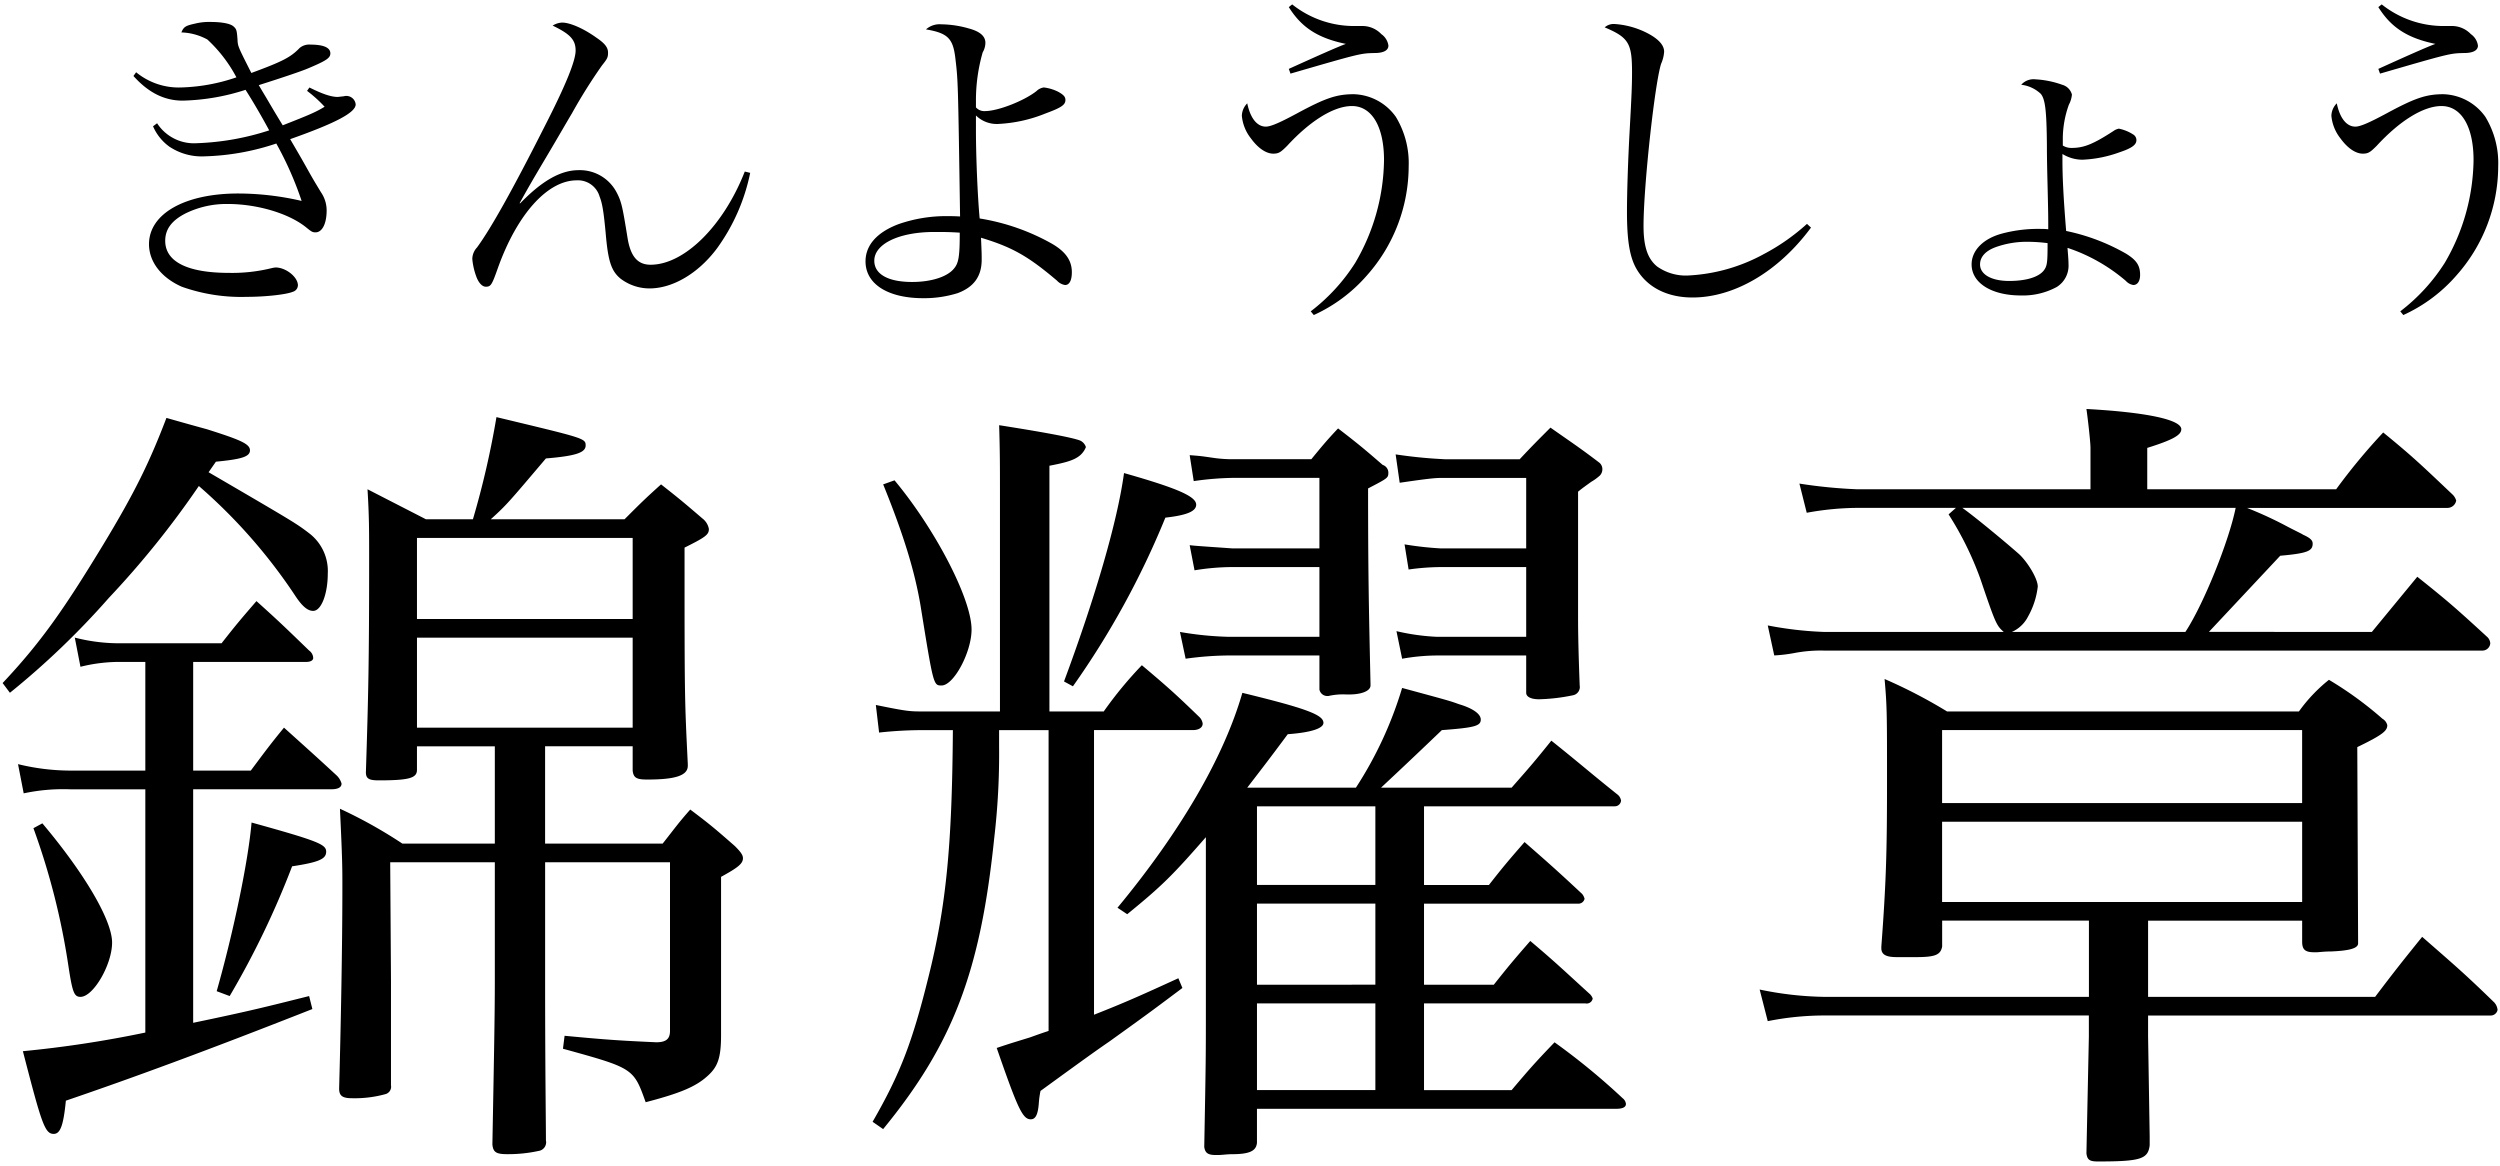
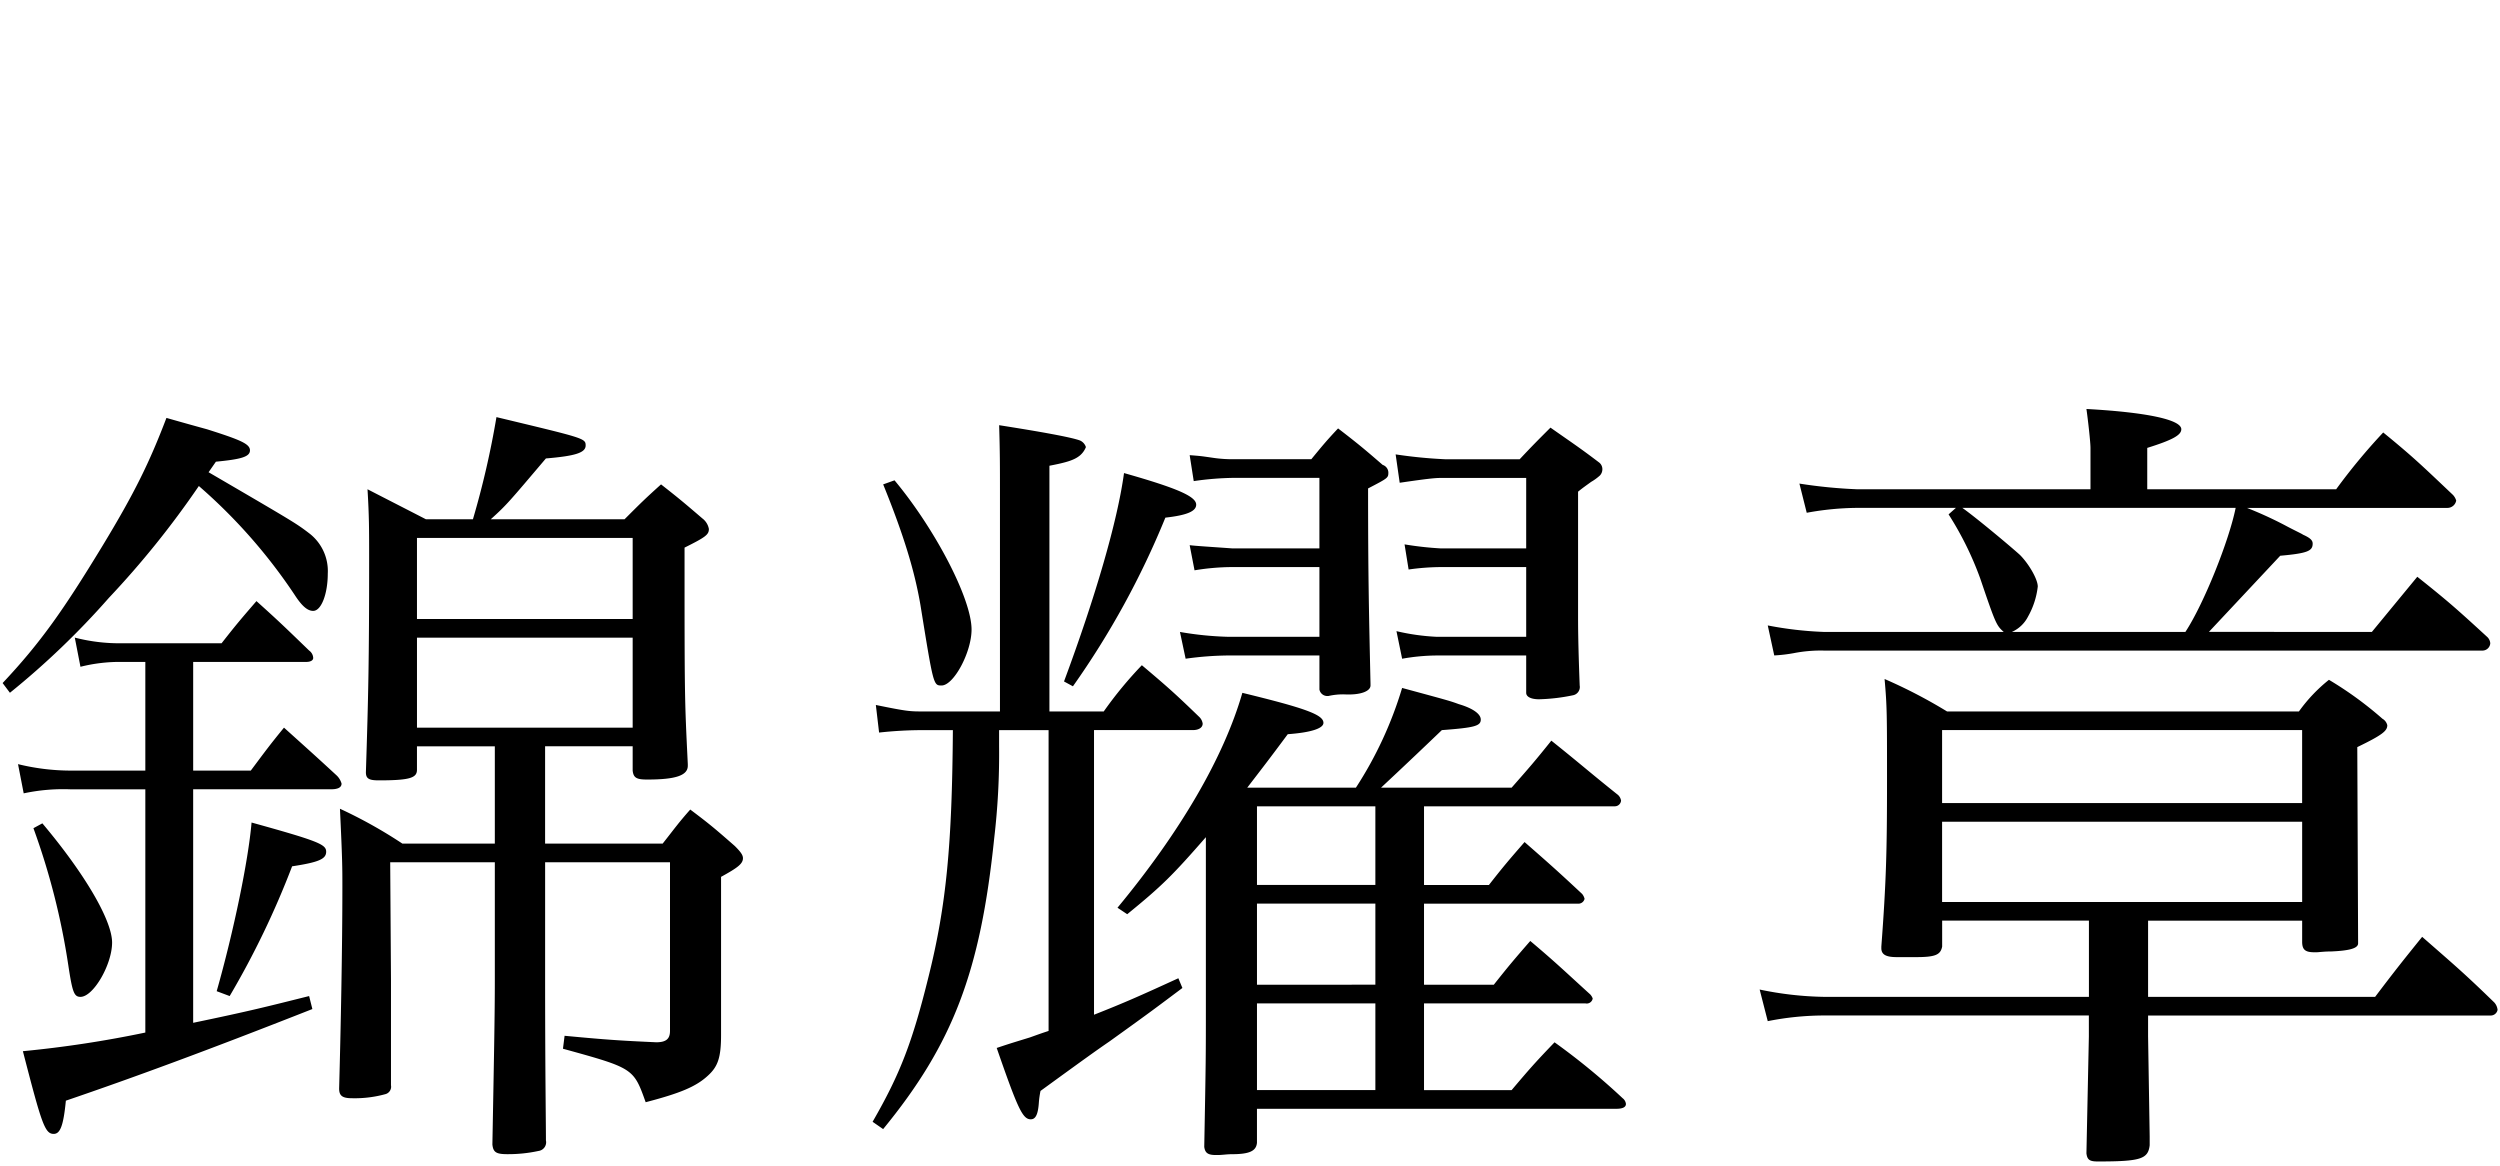
<svg xmlns="http://www.w3.org/2000/svg" width="444" height="207" viewBox="0 0 444 207">
  <defs>
    <style>
      .cls-1 {
        fill-rule: evenodd;
      }
    </style>
  </defs>
  <path id="t" class="cls-1" d="M34.308,140.176H58.79c1.152,0,1.872-.288,1.872-1.008a3.214,3.214,0,0,0-.864-1.44c-3.744-3.457-5.04-4.609-9.361-8.5-2.592,3.168-3.312,4.176-5.9,7.633H34.308v-19.3H54.326c0.864,0,1.3-.288,1.3-0.72a1.707,1.707,0,0,0-.72-1.3c-4.032-3.889-5.184-5.041-9.361-8.785-2.736,3.168-3.6,4.176-6.193,7.489H21.635a31.619,31.619,0,0,1-8.353-1.008l1.008,5.184a28.559,28.559,0,0,1,7.345-.864h4.176v19.3H12.418A39.356,39.356,0,0,1,3.2,135.711L4.209,140.9a33.353,33.353,0,0,1,8.209-.72H25.811v43.2a198.635,198.635,0,0,1-21.746,3.312c3.312,12.817,3.888,14.689,5.472,14.689,1.152,0,1.728-1.44,2.16-5.9,11.809-4.033,24.77-8.785,43.78-16.274L54.9,176.9c-7.489,1.872-10.225,2.592-20.594,4.752V140.176Zm62.5-7.633h15.554v4.321c0.144,1.3.72,1.584,2.592,1.584,5.04,0,7.2-.72,7.2-2.449v-0.288c-0.577-11.809-.577-11.809-0.577-38.451,3.745-1.872,4.321-2.3,4.321-3.312a3.025,3.025,0,0,0-1.152-1.872c-3.024-2.592-4.033-3.456-7.345-6.049-2.88,2.592-3.6,3.312-6.48,6.193H87.161c2.88-2.592,3.312-3.168,9.793-10.8,5.185-.432,7.057-1.008,7.057-2.3s-0.288-1.3-15.841-5.04A155.039,155.039,0,0,1,83.992,92.22H75.64c-4.464-2.3-5.9-3.024-10.369-5.329,0.288,4.9.288,6.913,0.288,12.529,0,18.146-.144,24.194-0.576,37.732,0,1.152.576,1.44,2.3,1.44,5.472,0,6.769-.432,6.769-1.872v-4.177H87.881v17.282H71.463a83.6,83.6,0,0,0-11.089-6.193c0.432,9.073.432,10.513,0.432,13.825,0,10.945-.288,25.347-0.576,35.859,0,1.3.576,1.729,2.3,1.729a20.471,20.471,0,0,0,5.9-.72,1.363,1.363,0,0,0,1.008-1.585V174.019L69.3,153.137H87.881v21.026c0,6.048-.144,13.393-0.432,29.09,0.144,1.44.72,1.728,2.736,1.728a25.377,25.377,0,0,0,5.473-.576,1.554,1.554,0,0,0,1.3-1.872c0-3.024-.144-12.385-0.144-28.37V153.137h22.178v29.955c0,1.44-.72,2.016-2.448,2.016-6.337-.288-8.641-0.432-16.273-1.152l-0.288,2.3c12.529,3.456,12.529,3.456,14.689,9.5,6.048-1.584,8.929-2.737,11.089-4.753,1.728-1.584,2.3-3.168,2.3-7.2V155.729c2.88-1.584,3.888-2.3,3.888-3.312,0-.576-0.432-1.152-1.44-2.16-3.456-3.025-4.464-3.889-7.92-6.481-2.161,2.448-2.737,3.312-4.9,6.049H96.809V132.543Zm-22.754-22.61v-14.4h38.308v14.4H74.055Zm38.308,3.313v15.985H74.055V113.246h38.308Zm-110.6,9.792a142.8,142.8,0,0,0,17.569-16.849A161.639,161.639,0,0,0,35.316,86.315a96,96,0,0,1,16.993,19.3c1.3,2.016,2.3,2.88,3.312,2.88,1.44,0,2.592-3.024,2.592-6.624a8.436,8.436,0,0,0-3.168-7.057c-2.448-1.872-2.448-1.872-18-10.945l1.3-1.872c4.464-.432,6.049-0.864,6.049-2.016s-1.728-1.872-7.633-3.744c-1.584-.432-4.176-1.152-7.2-2.016-3.024,7.921-5.616,13.249-11.377,22.754C11.266,108.349,7.234,114.11.465,121.31Zm4.176,24.05a125.417,125.417,0,0,1,6.193,24.339c0.72,4.752,1.008,5.616,2.16,5.616,2.3,0,5.617-5.76,5.617-9.649s-4.752-12.1-12.385-21.17ZM40.789,176.9a152.907,152.907,0,0,0,11.089-23.042c4.752-.72,6.049-1.3,6.049-2.592s-1.3-1.872-13.249-5.185c-0.576,6.769-3.168,19.3-6.193,29.955Zm145.44-47.236v53.429c-1.3.432-1.3,0.432-3.313,1.152-3.744,1.152-3.744,1.152-5.9,1.872,3.744,10.8,4.608,12.673,6.048,12.673,0.864,0,1.3-.864,1.441-3.024a16.562,16.562,0,0,1,.288-2.017c7.92-5.76,9.936-7.2,12.241-8.784,7.632-5.473,8.352-6.049,12.961-9.5l-0.72-1.728c-6.913,3.168-9.505,4.32-14.978,6.48V129.663h17.57c1.008,0,1.728-.432,1.728-1.152a2.054,2.054,0,0,0-.576-1.152c-4.32-4.177-5.616-5.329-10.225-9.217a70.384,70.384,0,0,0-6.768,8.209h-9.649V82.715c3.024-.576,4.464-1.008,5.472-1.872a3.757,3.757,0,0,0,1.008-1.44,1.926,1.926,0,0,0-1.008-1.152c-1.44-.576-7.056-1.584-14.4-2.736,0.144,4.9.144,7.057,0.144,12.1v38.74H164.05c-2.448,0-2.88,0-8.5-1.152l0.576,4.9a71.038,71.038,0,0,1,7.921-.432h5.184c-0.144,20.306-1.152,31.107-4.32,43.78-2.88,11.665-5.041,17.281-9.937,25.778l1.872,1.3c12.385-15.121,17.282-27.938,19.73-51.7a128.62,128.62,0,0,0,.864-16.274v-2.88h8.785Zm66.677,27.506V143.2h33.843a1.113,1.113,0,0,0,1.152-1.008,1.739,1.739,0,0,0-.72-1.152c-5.04-4.032-6.624-5.473-11.665-9.5-2.88,3.6-3.888,4.753-7.056,8.353H245.273c0.288-.288,3.888-3.6,10.8-10.225,5.76-.432,6.912-0.72,6.912-1.872,0-1.008-1.44-2.016-3.888-2.736-1.584-.577-1.584-0.577-10.081-2.881a68.378,68.378,0,0,1-8.209,17.714h-19.3c2.88-3.744,3.888-5.041,7.2-9.5,4.033-.288,6.337-1.008,6.337-2.016,0-1.44-3.168-2.592-14.4-5.329-3.313,11.521-11.089,24.771-22.178,38.164l1.728,1.152c6.192-5.041,8.065-6.913,13.969-13.681V178.2c0,9.793,0,9.793-.288,25.49,0.144,1.008.576,1.44,2.016,1.44h0.432c0.72,0,1.584-.144,2.449-0.144,3.168,0,4.32-.576,4.464-2.016v-6.048h63.8q1.728,0,1.729-.864a1.469,1.469,0,0,0-.577-1.008,120.056,120.056,0,0,0-12.1-9.937c-3.456,3.6-4.464,4.752-7.632,8.5H252.905V178.2h28.659a1.074,1.074,0,0,0,1.3-.864,2.106,2.106,0,0,0-.432-0.72c-4.752-4.32-6.049-5.616-10.657-9.5-2.88,3.312-3.744,4.321-6.48,7.777H252.905v-14.4h27.363a1.121,1.121,0,0,0,1.152-.864,2.228,2.228,0,0,0-.432-0.865c-4.32-4.032-5.617-5.184-10.225-9.216-2.88,3.312-3.744,4.32-6.337,7.632H252.905Zm-8.64,0H223.239V143.2h21.026v13.969Zm0,3.313v14.4H223.239v-14.4h21.026Zm0,17.713V193.6H223.239V178.2h21.026Zm-9.937-77.479V113.1H218.2a58.548,58.548,0,0,1-8.64-.865l1.008,4.753a57.666,57.666,0,0,1,7.632-.576h16.13v6.048a1.422,1.422,0,0,0,1.44,1.152h0.144a11.643,11.643,0,0,1,2.88-.288c2.88,0.144,4.609-.576,4.609-1.584v-0.288c-0.288-12.961-.432-19.3-0.432-34.707,3.6-1.872,3.6-1.872,3.6-2.88a1.466,1.466,0,0,0-1.008-1.3c-3.168-2.736-4.177-3.6-7.921-6.481-2.16,2.3-2.736,3.024-4.752,5.472H219.207a23.533,23.533,0,0,1-4.033-.288c-2.016-.288-2.016-0.288-3.888-0.432l0.72,4.608a53.46,53.46,0,0,1,7.2-.576h15.121V97.4H218.919c-4.033-.288-6.481-0.432-7.633-0.576l0.864,4.464a41.689,41.689,0,0,1,6.625-.576h15.553Zm36.723,0V113.1H255.21a38.84,38.84,0,0,1-7.2-1.009l1.008,4.9a36.237,36.237,0,0,1,6.049-.576h15.985v6.624c0,0.72.864,1.152,2.3,1.152a33.17,33.17,0,0,0,6.049-.72,1.494,1.494,0,0,0,1.152-1.728c-0.288-7.632-.288-10.657-0.288-12.529V87.323c0.864-.72,1.728-1.3,2.3-1.728a9.056,9.056,0,0,0,1.584-1.152,1.635,1.635,0,0,0,.432-1.152,1.488,1.488,0,0,0-.576-1.152c-3.6-2.736-4.752-3.456-8.641-6.193-2.448,2.448-3.168,3.168-5.472,5.617H256.65a84.667,84.667,0,0,1-8.785-.864l0.72,5.04c5.905-.864,6.481-0.864,7.921-0.864h14.545V97.4H255.93a59.3,59.3,0,0,1-6.481-.72l0.72,4.464a41.861,41.861,0,0,1,5.761-.432h15.121Zm-114.2-14.689c3.744,9.217,5.617,15.554,6.625,21.458,2.3,14.257,2.3,14.257,3.744,14.257,2.16,0,5.328-5.9,5.328-9.937,0-5.472-6.48-17.857-13.681-26.5Zm33.7,35.859a149.333,149.333,0,0,0,16.417-29.954c3.889-.432,5.473-1.152,5.473-2.3,0-1.44-3.168-2.88-12.817-5.617-1.152,8.5-5.041,21.89-10.657,37.011ZM381.5,163.506h27.363v3.744c0,1.44.576,1.872,2.16,1.872h0.432c0.288,0,1.3-.144,2.592-0.144,3.312-.144,4.752-0.576,4.752-1.44V167.25l-0.144-34.563c4.465-2.16,5.329-2.88,5.329-3.888a1.818,1.818,0,0,0-.864-1.152,64.074,64.074,0,0,0-9.5-6.913,28.074,28.074,0,0,0-5.329,5.617h-62.5a90.022,90.022,0,0,0-11.089-5.761c0.432,4.9.432,6.193,0.432,18,0,12.529-.144,18-1.008,29.522V168.4c0,1.152.864,1.584,2.736,1.584h3.457c3.456,0,4.32-.432,4.608-1.872v-4.608h26.066v13.537H323.89a59.87,59.87,0,0,1-11.377-1.3l1.44,5.616a51.5,51.5,0,0,1,9.937-1.008h47.092V184.1l-0.432,20.737c0.144,1.153.576,1.441,2.016,1.441,7.633,0,8.929-.432,9.217-2.881v-1.584L381.5,184.1v-3.745h60.917a1.236,1.236,0,0,0,1.153-1.008,2.342,2.342,0,0,0-.576-1.3c-5.329-5.184-7.057-6.624-12.818-11.665-3.6,4.465-4.752,5.905-8.352,10.657H381.5V163.506Zm27.363-20.882H344.916V129.663h63.942v12.961Zm0,3.312v14.258H344.916V145.936h63.942ZM381.351,86.891V79.547c4.609-1.44,6.049-2.3,6.049-3.312,0-1.728-6.337-3.024-16.85-3.6,0.288,2.016.72,5.9,0.72,6.913v7.345H329.8a87.633,87.633,0,0,1-10.225-1.008l1.3,5.184A51.019,51.019,0,0,1,329.8,90.2h17.569l-1.3,1.152a57.317,57.317,0,0,1,5.617,11.377c2.736,8.064,2.88,8.352,4.176,9.5H323.89a63.875,63.875,0,0,1-9.937-1.152l1.152,5.329a27.373,27.373,0,0,0,3.6-.432,24.792,24.792,0,0,1,5.184-.432H440.972a1.392,1.392,0,0,0,1.3-1.3,1.722,1.722,0,0,0-.576-1.152c-5.184-4.753-6.768-6.193-12.385-10.657l-8.064,9.792H392.3L404.969,98.7c4.9-.432,5.761-0.864,5.761-2.16,0-.576-0.432-1.008-1.728-1.584-0.144-.144-1.441-0.72-3.313-1.728a69.1,69.1,0,0,0-6.624-3.024h35.571a1.579,1.579,0,0,0,1.584-1.3,2.476,2.476,0,0,0-.576-1.008c-5.329-5.04-6.913-6.624-12.385-11.089a106.632,106.632,0,0,0-8.353,10.081H381.351Zm15.7,3.312c-1.153,5.76-5.617,16.993-8.929,22.033H357.3a5.94,5.94,0,0,0,2.88-2.736,14.086,14.086,0,0,0,1.728-5.328c0-1.3-1.584-4.033-3.168-5.617-1.584-1.44-7.776-6.624-10.225-8.353h48.533Z" />
-   <path id="t2" class="cls-1" d="M23.7,13.494c2.639,2.938,5.457,4.378,8.755,4.378a38.883,38.883,0,0,0,11.154-1.919c1.379,2.159,2.938,4.857,4.2,7.2a46.408,46.408,0,0,1-12.833,2.279A7.808,7.808,0,0,1,27.9,21.89l-0.72.54a8.72,8.72,0,0,0,2.878,3.6,10.348,10.348,0,0,0,6.237,1.739,43.533,43.533,0,0,0,12.773-2.279,59.841,59.841,0,0,1,4.5,10.194,50.171,50.171,0,0,0-11.274-1.319c-9.475,0-15.831,3.6-15.831,9,0,3.118,2.159,5.937,5.817,7.556a31.488,31.488,0,0,0,11.514,1.8c3.418,0,7.076-.42,8.216-0.9a1.242,1.242,0,0,0,.9-1.139c0-1.5-2.159-3.178-3.958-3.178a4.427,4.427,0,0,0-.72.12,29.217,29.217,0,0,1-7.556.84c-7.376,0-11.334-1.979-11.334-5.7,0-2.039,1.139-3.6,3.6-4.857a16.442,16.442,0,0,1,7.5-1.679c5.277,0,10.854,1.679,13.912,4.138,0.959,0.78,1.139.9,1.679,0.9,1.2,0,1.979-1.559,1.979-3.9a5.713,5.713,0,0,0-1.019-3.238c-1.379-2.279-1.379-2.279-2.759-4.737-0.54-.96-0.84-1.5-2.7-4.678,8.155-2.878,11.634-4.737,11.634-6.177a1.663,1.663,0,0,0-2.1-1.439l-1.079.12c-1.2,0-2.758-.54-5.037-1.679l-0.42.6a23.211,23.211,0,0,1,3.118,2.818c-1.559.959-2.7,1.439-7.436,3.3-1.619-2.639-2.578-4.318-2.938-4.917-0.72-1.2-.72-1.2-1.319-2.219,4.917-1.559,7.856-2.579,8.815-3,3.118-1.319,3.9-1.8,3.9-2.639,0-1.019-1.2-1.559-3.538-1.559a2.635,2.635,0,0,0-1.919.6c-1.619,1.679-3.058,2.4-8.575,4.438-2.4-4.737-2.4-4.737-2.459-5.937-0.12-1.679-.18-1.859-0.72-2.339S39.47,3.9,37.371,3.9a10.248,10.248,0,0,0-2.759.3c-1.619.36-1.979,0.54-2.4,1.559a10.236,10.236,0,0,1,4.618,1.259,25.052,25.052,0,0,1,5.157,6.716,32.718,32.718,0,0,1-9.834,1.8,11.922,11.922,0,0,1-7.976-2.7ZM132.274,30.465c-3.777,9.655-10.734,16.551-16.73,16.551-2.279,0-3.538-1.439-4.078-4.677-0.9-5.577-1.079-6.477-1.919-8.1a7.367,7.367,0,0,0-6.776-4.018c-3.179,0-6.477,1.859-10.375,5.877h-0.12c1.8-3.238,2.4-4.258,4.857-8.4,2.1-3.538,3.538-6.057,4.437-7.556a94.938,94.938,0,0,1,5.337-8.515c0.96-1.2,1.08-1.439,1.08-2.279,0-.9-0.54-1.619-2.039-2.639-2.339-1.679-4.737-2.7-6.117-2.7a3.418,3.418,0,0,0-1.679.54c3.119,1.5,4.078,2.519,4.078,4.438,0,1.8-1.739,6.117-5.517,13.493-5.7,11.274-9.535,18.11-11.993,21.468A3.038,3.038,0,0,0,83.881,46a12.181,12.181,0,0,0,.779,3.3c0.42,1.02,1.019,1.619,1.619,1.619,0.9,0,1.079-.3,2.159-3.358,3.418-9.535,8.815-15.532,13.972-15.532a4,4,0,0,1,4.078,2.878c0.479,1.2.719,2.639,1.079,6.477,0.42,4.917.96,6.716,2.639,8.1a8.479,8.479,0,0,0,5.157,1.739c4.137,0,8.695-2.7,11.993-7.136A34.613,34.613,0,0,0,133.234,30.7ZM164.452,5.219c3.9,0.66,4.8,1.619,5.217,5.1,0.48,4.018.48,4.018,0.84,28.125-1.02-.06-1.8-0.06-2.279-0.06a25.638,25.638,0,0,0-8.695,1.439c-3.778,1.439-5.817,3.718-5.817,6.6,0,4.018,3.958,6.536,10.254,6.536a19.953,19.953,0,0,0,6.117-.9c2.879-1.079,4.258-3,4.258-5.937,0-1.079,0-1.079-.12-3.9,5.577,1.679,8.4,3.3,13.492,7.616a2.44,2.44,0,0,0,1.44.78c0.779,0,1.2-.84,1.2-2.279,0-2.1-1.139-3.718-3.718-5.157A38.483,38.483,0,0,0,173.987,38.8c-0.36-3.9-.66-10.914-0.66-15.651V20.51a5.278,5.278,0,0,0,4.018,1.5,25.5,25.5,0,0,0,8.336-1.859c2.758-1.019,3.538-1.5,3.538-2.4,0-.54-0.3-0.9-1.26-1.439a7.637,7.637,0,0,0-2.578-.78,2.374,2.374,0,0,0-1.32.66c-2.218,1.739-6.836,3.538-9.115,3.538a1.97,1.97,0,0,1-1.619-.66V17.932a30.823,30.823,0,0,1,1.2-8.635,3.441,3.441,0,0,0,.479-1.679c0-1.2-.959-2.039-3-2.579a18.265,18.265,0,0,0-4.8-.72A3.674,3.674,0,0,0,164.452,5.219Zm6,36.1c0,4.078-.18,5.337-0.96,6.3-1.139,1.5-4.017,2.459-7.5,2.459-4.258,0-6.717-1.379-6.717-3.778,0-3,4.438-5.1,10.614-5.1C167.81,41.2,168.53,41.2,170.449,41.319ZM228.892,1.261c2.279,3.658,5.217,5.517,10.135,6.536-1.5.54-5.637,2.4-10.135,4.438l0.3,0.84c12.413-3.6,12.413-3.6,14.932-3.658,1.619,0,2.459-.48,2.459-1.319a2.983,2.983,0,0,0-1.26-2.039,4.636,4.636,0,0,0-3.238-1.439h-1.379A17.629,17.629,0,0,1,229.492.781Zm4.438,54.69a27.612,27.612,0,0,0,9.415-7.016,29.268,29.268,0,0,0,7.436-19.369A15.837,15.837,0,0,0,247.9,20.75a9.486,9.486,0,0,0-7.436-4.018c-3.058,0-5.037.66-10.135,3.418-3.118,1.679-4.677,2.339-5.517,2.339-1.559,0-2.758-1.5-3.3-4.138a3.251,3.251,0,0,0-.959,2.219,7.57,7.57,0,0,0,1.619,4.018c1.259,1.739,2.7,2.7,3.958,2.7,0.959,0,1.319-.24,2.458-1.379,4.138-4.5,8.336-7.076,11.514-7.076,3.538,0,5.7,3.658,5.7,9.595a36.88,36.88,0,0,1-5.1,18.23,33.136,33.136,0,0,1-7.916,8.635ZM320.917,39.76A37.059,37.059,0,0,1,313.3,45.1a31.14,31.14,0,0,1-13.672,3.838,8.821,8.821,0,0,1-5.337-1.619c-1.679-1.379-2.4-3.538-2.4-7.2,0-7.016,1.979-25.186,3.118-28.784a6.263,6.263,0,0,0,.54-2.159c0-1.259-1.2-2.459-3.478-3.538a14.9,14.9,0,0,0-5.4-1.379,2.42,2.42,0,0,0-1.679.6c4.258,1.8,4.857,2.818,4.857,7.976,0,2.159-.06,3.838-0.42,10.314-0.3,5.457-.479,11.154-0.479,14.452,0,5.1.479,8.035,1.679,10.134,1.859,3.238,5.4,5.1,9.954,5.1,7.436,0,15.292-4.617,21.049-12.413Zm38.055-24.706a6.061,6.061,0,0,1,3.478,1.619c0.779,0.959,1.019,2.938,1.079,8.935,0,2.459.06,4.917,0.12,7.376,0.12,4.917.12,5.637,0.12,7.736a8.96,8.96,0,0,0-1.139-.06,24.776,24.776,0,0,0-7.136.84c-3.3.9-5.337,3-5.337,5.457,0,3.3,3.538,5.517,8.755,5.517a12.613,12.613,0,0,0,6.356-1.5,4.452,4.452,0,0,0,2.1-4.078c0-.66-0.06-1.319-0.18-2.878a30.925,30.925,0,0,1,10.374,5.877,2.232,2.232,0,0,0,1.32.72c0.719,0,1.2-.66,1.2-1.8,0-1.679-.66-2.639-2.519-3.778a36.064,36.064,0,0,0-10.614-4.018c-0.479-5.877-.659-9.595-0.659-12.473v-1.2a6.8,6.8,0,0,0,3.538,1.019,21.8,21.8,0,0,0,6.6-1.319c2.159-.72,3-1.319,3-2.159a1.177,1.177,0,0,0-.6-1.019,7.357,7.357,0,0,0-2.519-1.019,2.413,2.413,0,0,0-.959.42c-3.6,2.339-5.277,3-7.376,3a2.847,2.847,0,0,1-1.619-.42v-0.96a17.927,17.927,0,0,1,1.079-6.3,4.677,4.677,0,0,0,.54-1.8,2.469,2.469,0,0,0-1.739-1.739,16.615,16.615,0,0,0-4.738-.959A2.919,2.919,0,0,0,358.972,15.053Zm4.677,28.125c0,3.478-.06,4.078-0.719,4.917-0.96,1.139-3.119,1.8-6.117,1.8-3.118,0-5.157-1.139-5.157-2.938,0-1.319.959-2.4,2.758-3.058a16.413,16.413,0,0,1,5.7-.959A29.7,29.7,0,0,1,363.649,43.178ZM422.392,1.261c2.279,3.658,5.217,5.517,10.135,6.536-1.5.54-5.637,2.4-10.135,4.438l0.3,0.84c12.413-3.6,12.413-3.6,14.932-3.658,1.619,0,2.459-.48,2.459-1.319a2.983,2.983,0,0,0-1.26-2.039,4.636,4.636,0,0,0-3.238-1.439h-1.379A17.629,17.629,0,0,1,422.992.781Zm4.438,54.69a27.612,27.612,0,0,0,9.415-7.016,29.268,29.268,0,0,0,7.436-19.369A15.837,15.837,0,0,0,441.4,20.75a9.486,9.486,0,0,0-7.436-4.018c-3.058,0-5.037.66-10.135,3.418-3.118,1.679-4.677,2.339-5.516,2.339-1.56,0-2.759-1.5-3.3-4.138a3.251,3.251,0,0,0-.959,2.219,7.57,7.57,0,0,0,1.619,4.018c1.259,1.739,2.7,2.7,3.958,2.7,0.959,0,1.319-.24,2.458-1.379,4.138-4.5,8.336-7.076,11.514-7.076,3.538,0,5.7,3.658,5.7,9.595a36.88,36.88,0,0,1-5.1,18.23,33.136,33.136,0,0,1-7.916,8.635Z" />
</svg>